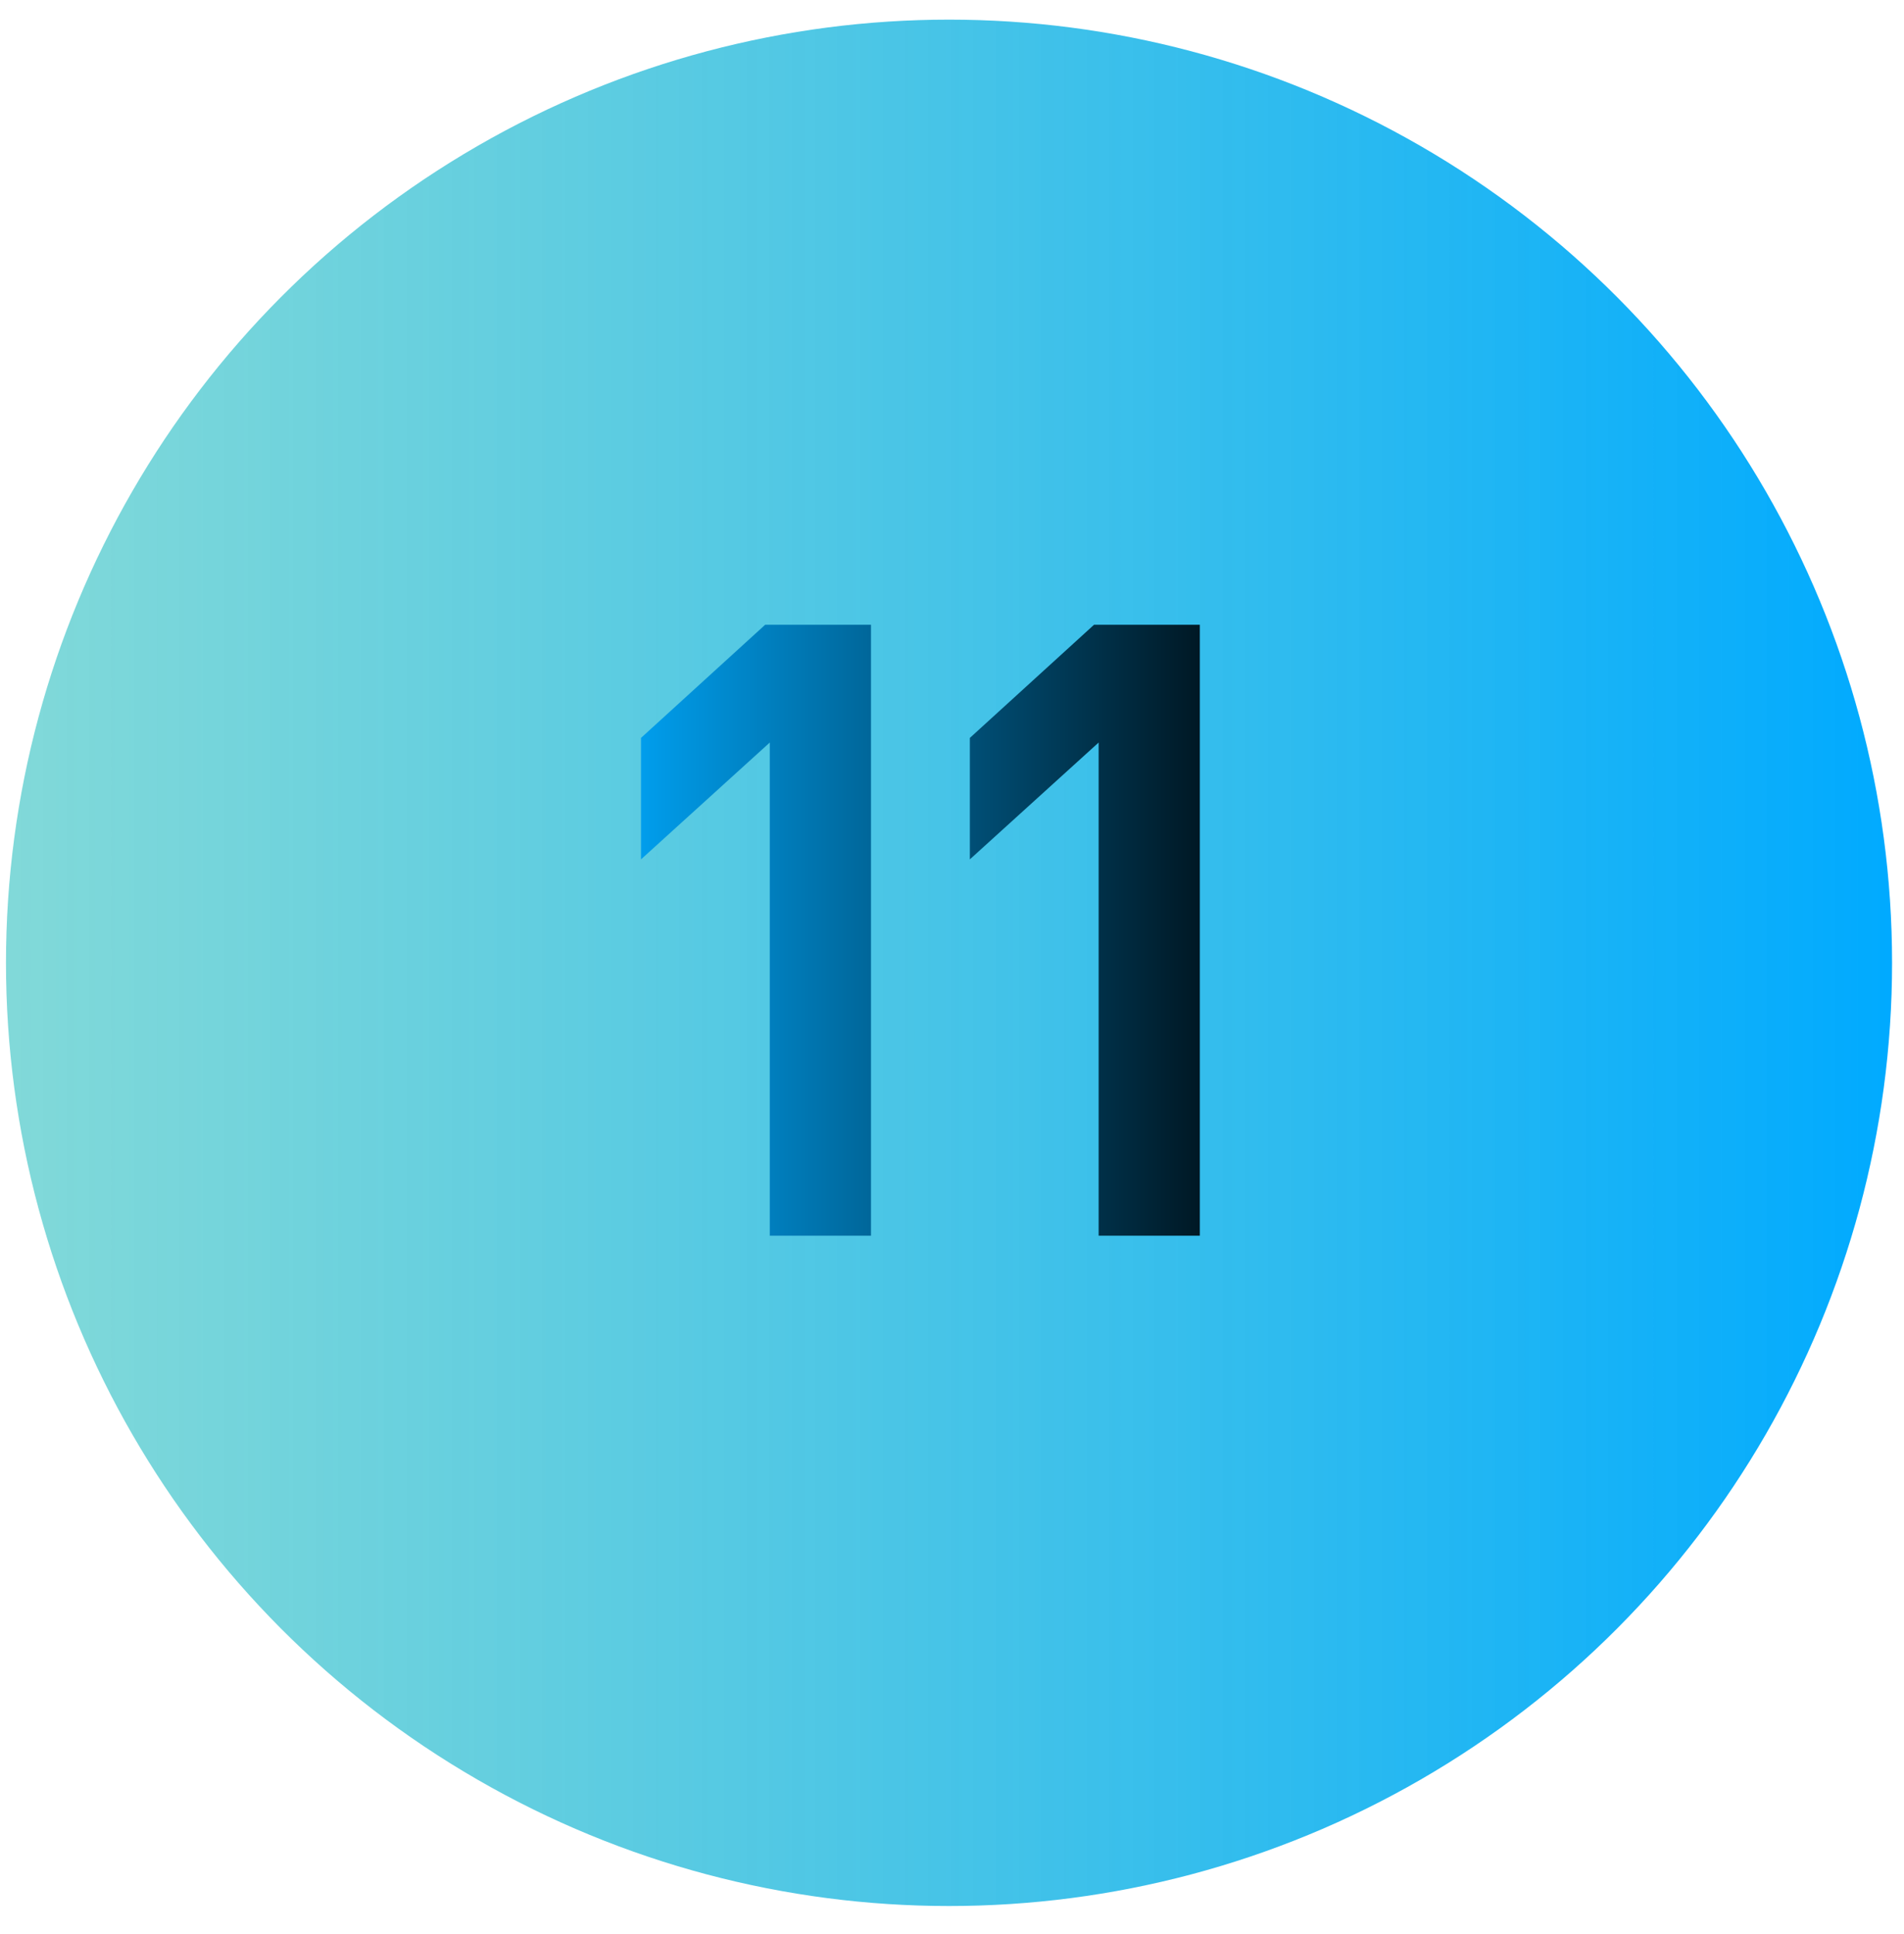
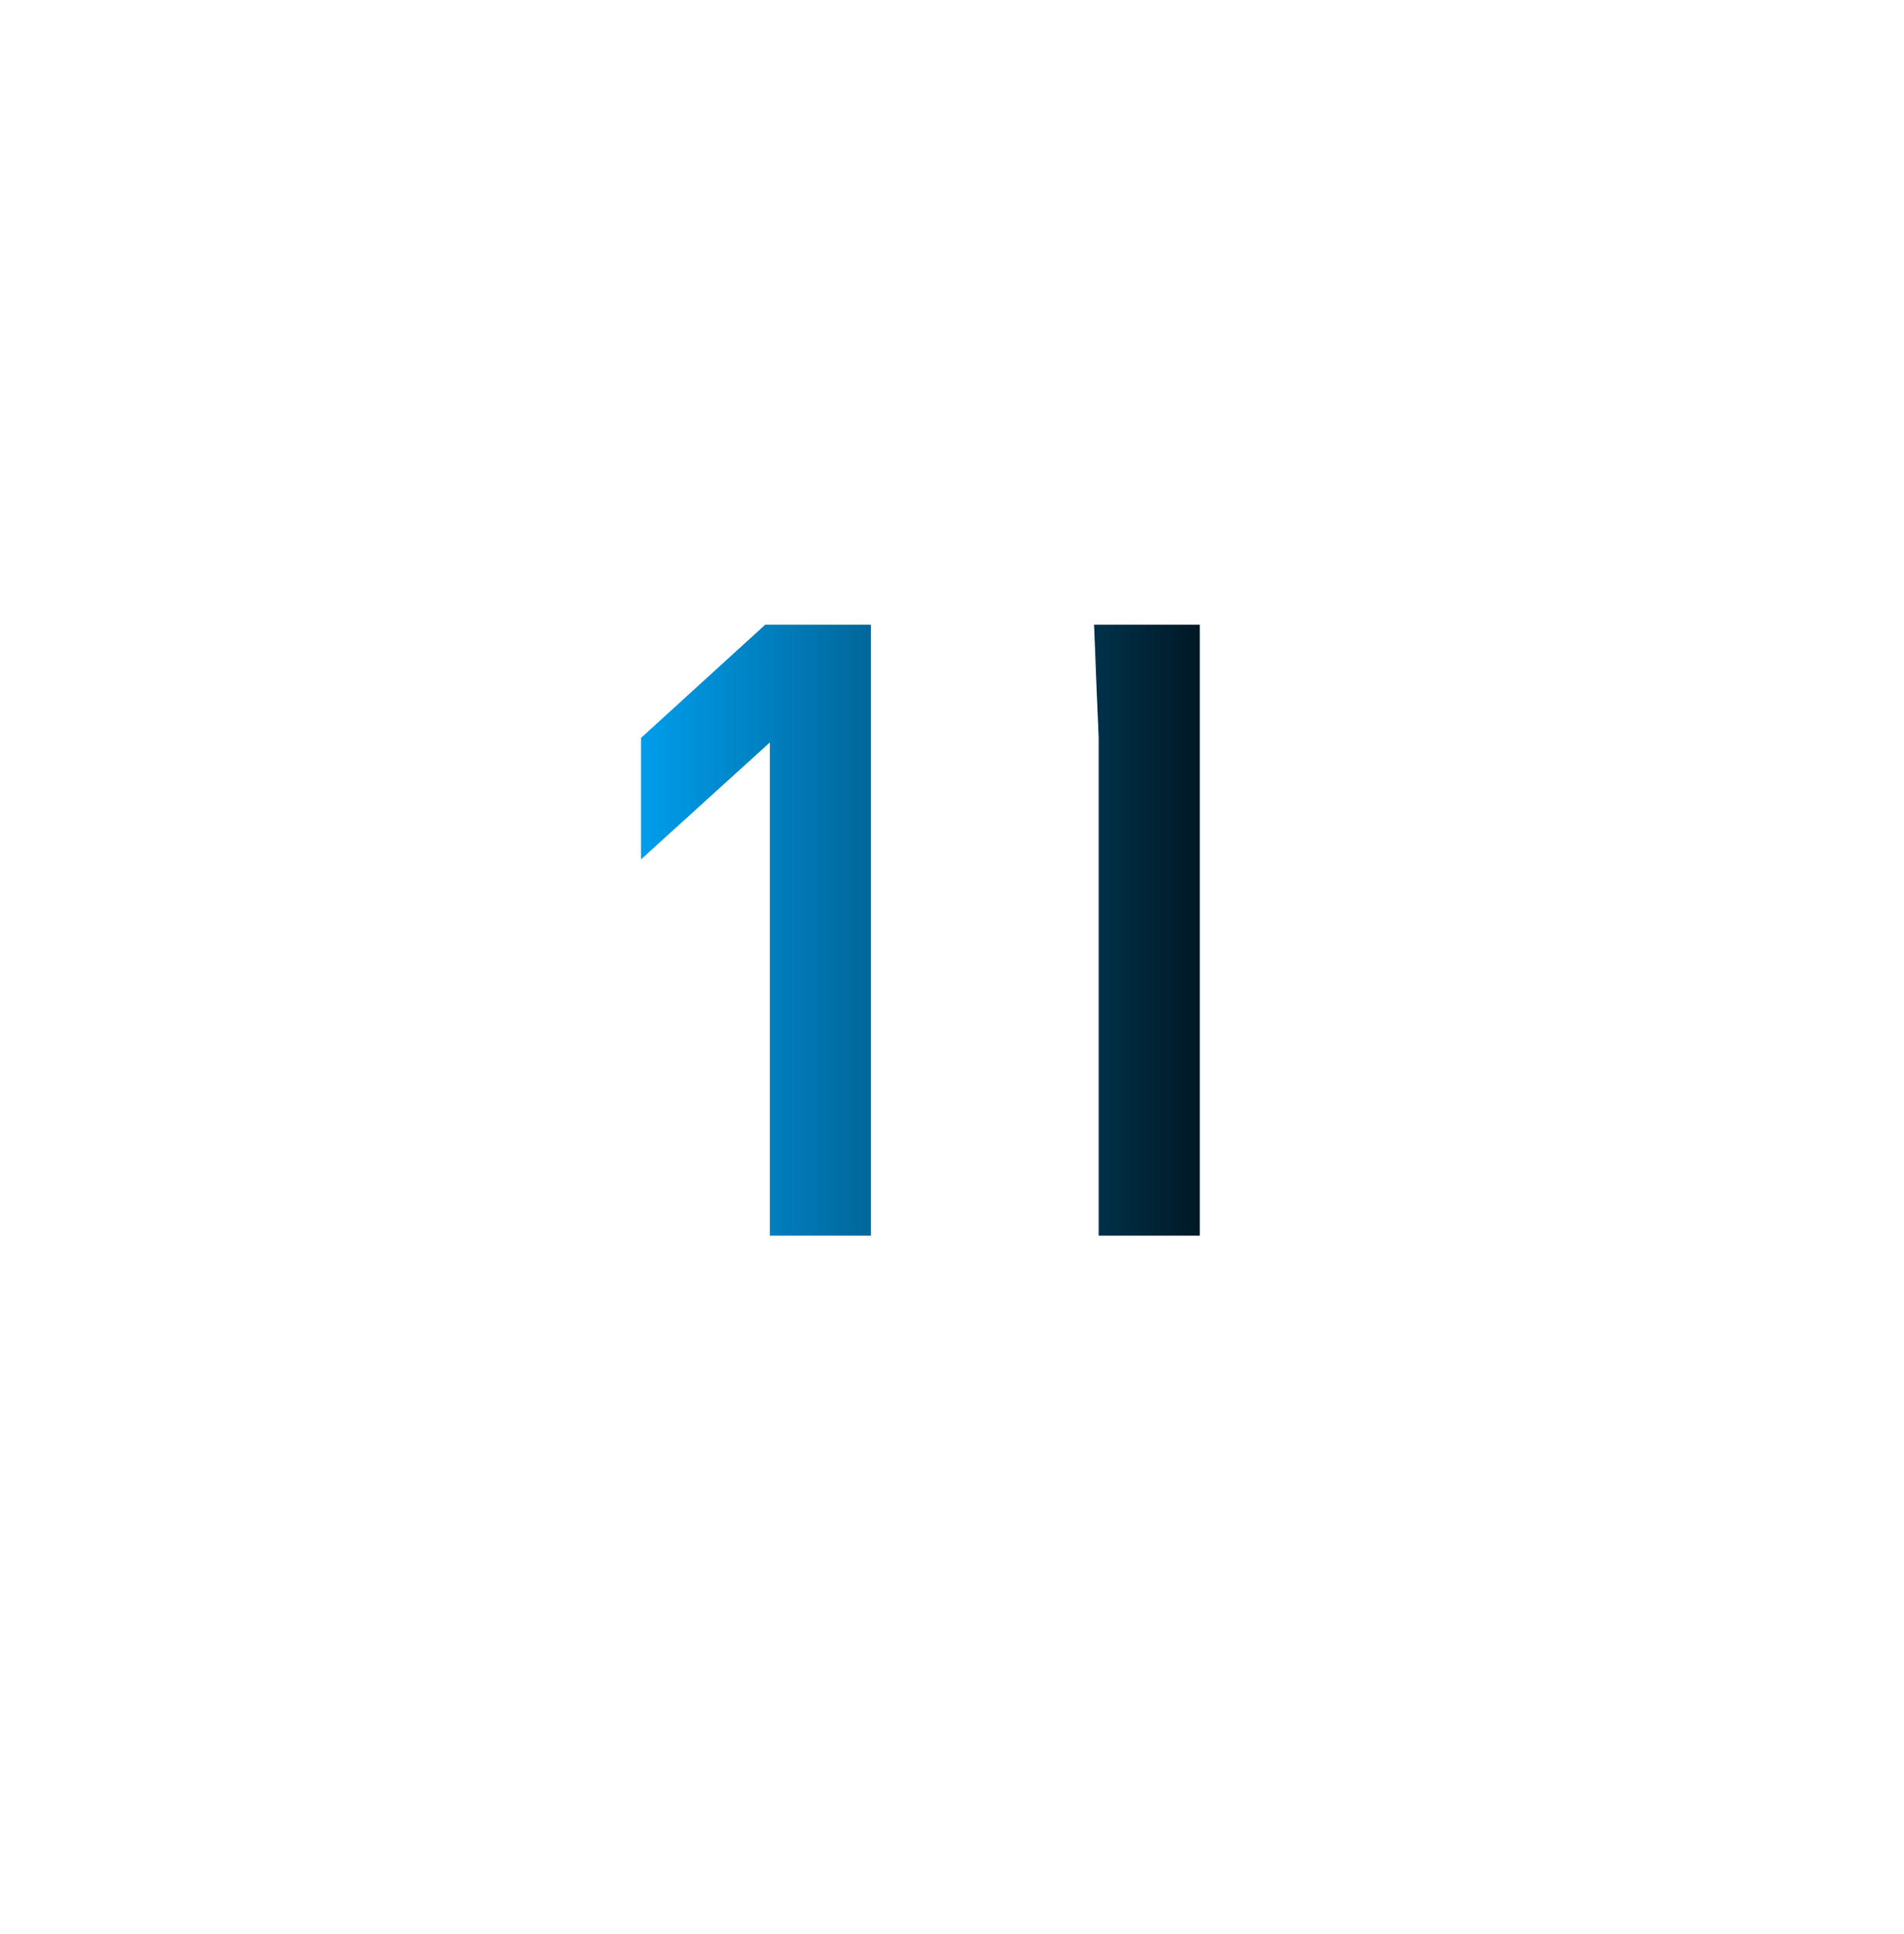
<svg xmlns="http://www.w3.org/2000/svg" width="64" height="65" viewBox="0 0 64 65" fill="none">
  <g filter="url(#filter0_b_2006_57)">
-     <circle cx="31.9" cy="32.359" r="31.699" fill="url(#paint0_linear_2006_57)" />
-   </g>
-   <path d="M25.875 41.53V24.955L21.546 28.882V24.8L25.72 20.997H29.277V41.53H25.875ZM36.929 41.53V24.955L32.6 28.882V24.8L36.774 20.997H40.33V41.53H36.929Z" fill="url(#paint1_linear_2006_57)" />
+     </g>
+   <path d="M25.875 41.53V24.955L21.546 28.882V24.8L25.72 20.997H29.277V41.53H25.875ZM36.929 41.53V24.955V24.8L36.774 20.997H40.33V41.53H36.929Z" fill="url(#paint1_linear_2006_57)" />
  <defs>
    <filter id="filter0_b_2006_57" x="-141.473" y="-141.014" width="346.746" height="346.746" filterUnits="userSpaceOnUse" color-interpolation-filters="sRGB">
      <feFlood flood-opacity="0" result="BackgroundImageFix" />
      <feGaussianBlur in="BackgroundImageFix" stdDeviation="70.837" />
      <feComposite in2="SourceAlpha" operator="in" result="effect1_backgroundBlur_2006_57" />
      <feBlend mode="normal" in="SourceGraphic" in2="effect1_backgroundBlur_2006_57" result="shape" />
    </filter>
    <linearGradient id="paint0_linear_2006_57" x1="-33.616" y1="32.359" x2="63.599" y2="32.359" gradientUnits="userSpaceOnUse">
      <stop stop-color="#69D6A8" stop-opacity="0.5" />
      <stop offset="1" stop-color="#00AAFF" />
    </linearGradient>
    <linearGradient id="paint1_linear_2006_57" x1="19.765" y1="30.53" x2="43.765" y2="30.53" gradientUnits="userSpaceOnUse">
      <stop stop-color="#00AAFF" />
      <stop offset="1" />
    </linearGradient>
  </defs>
</svg>